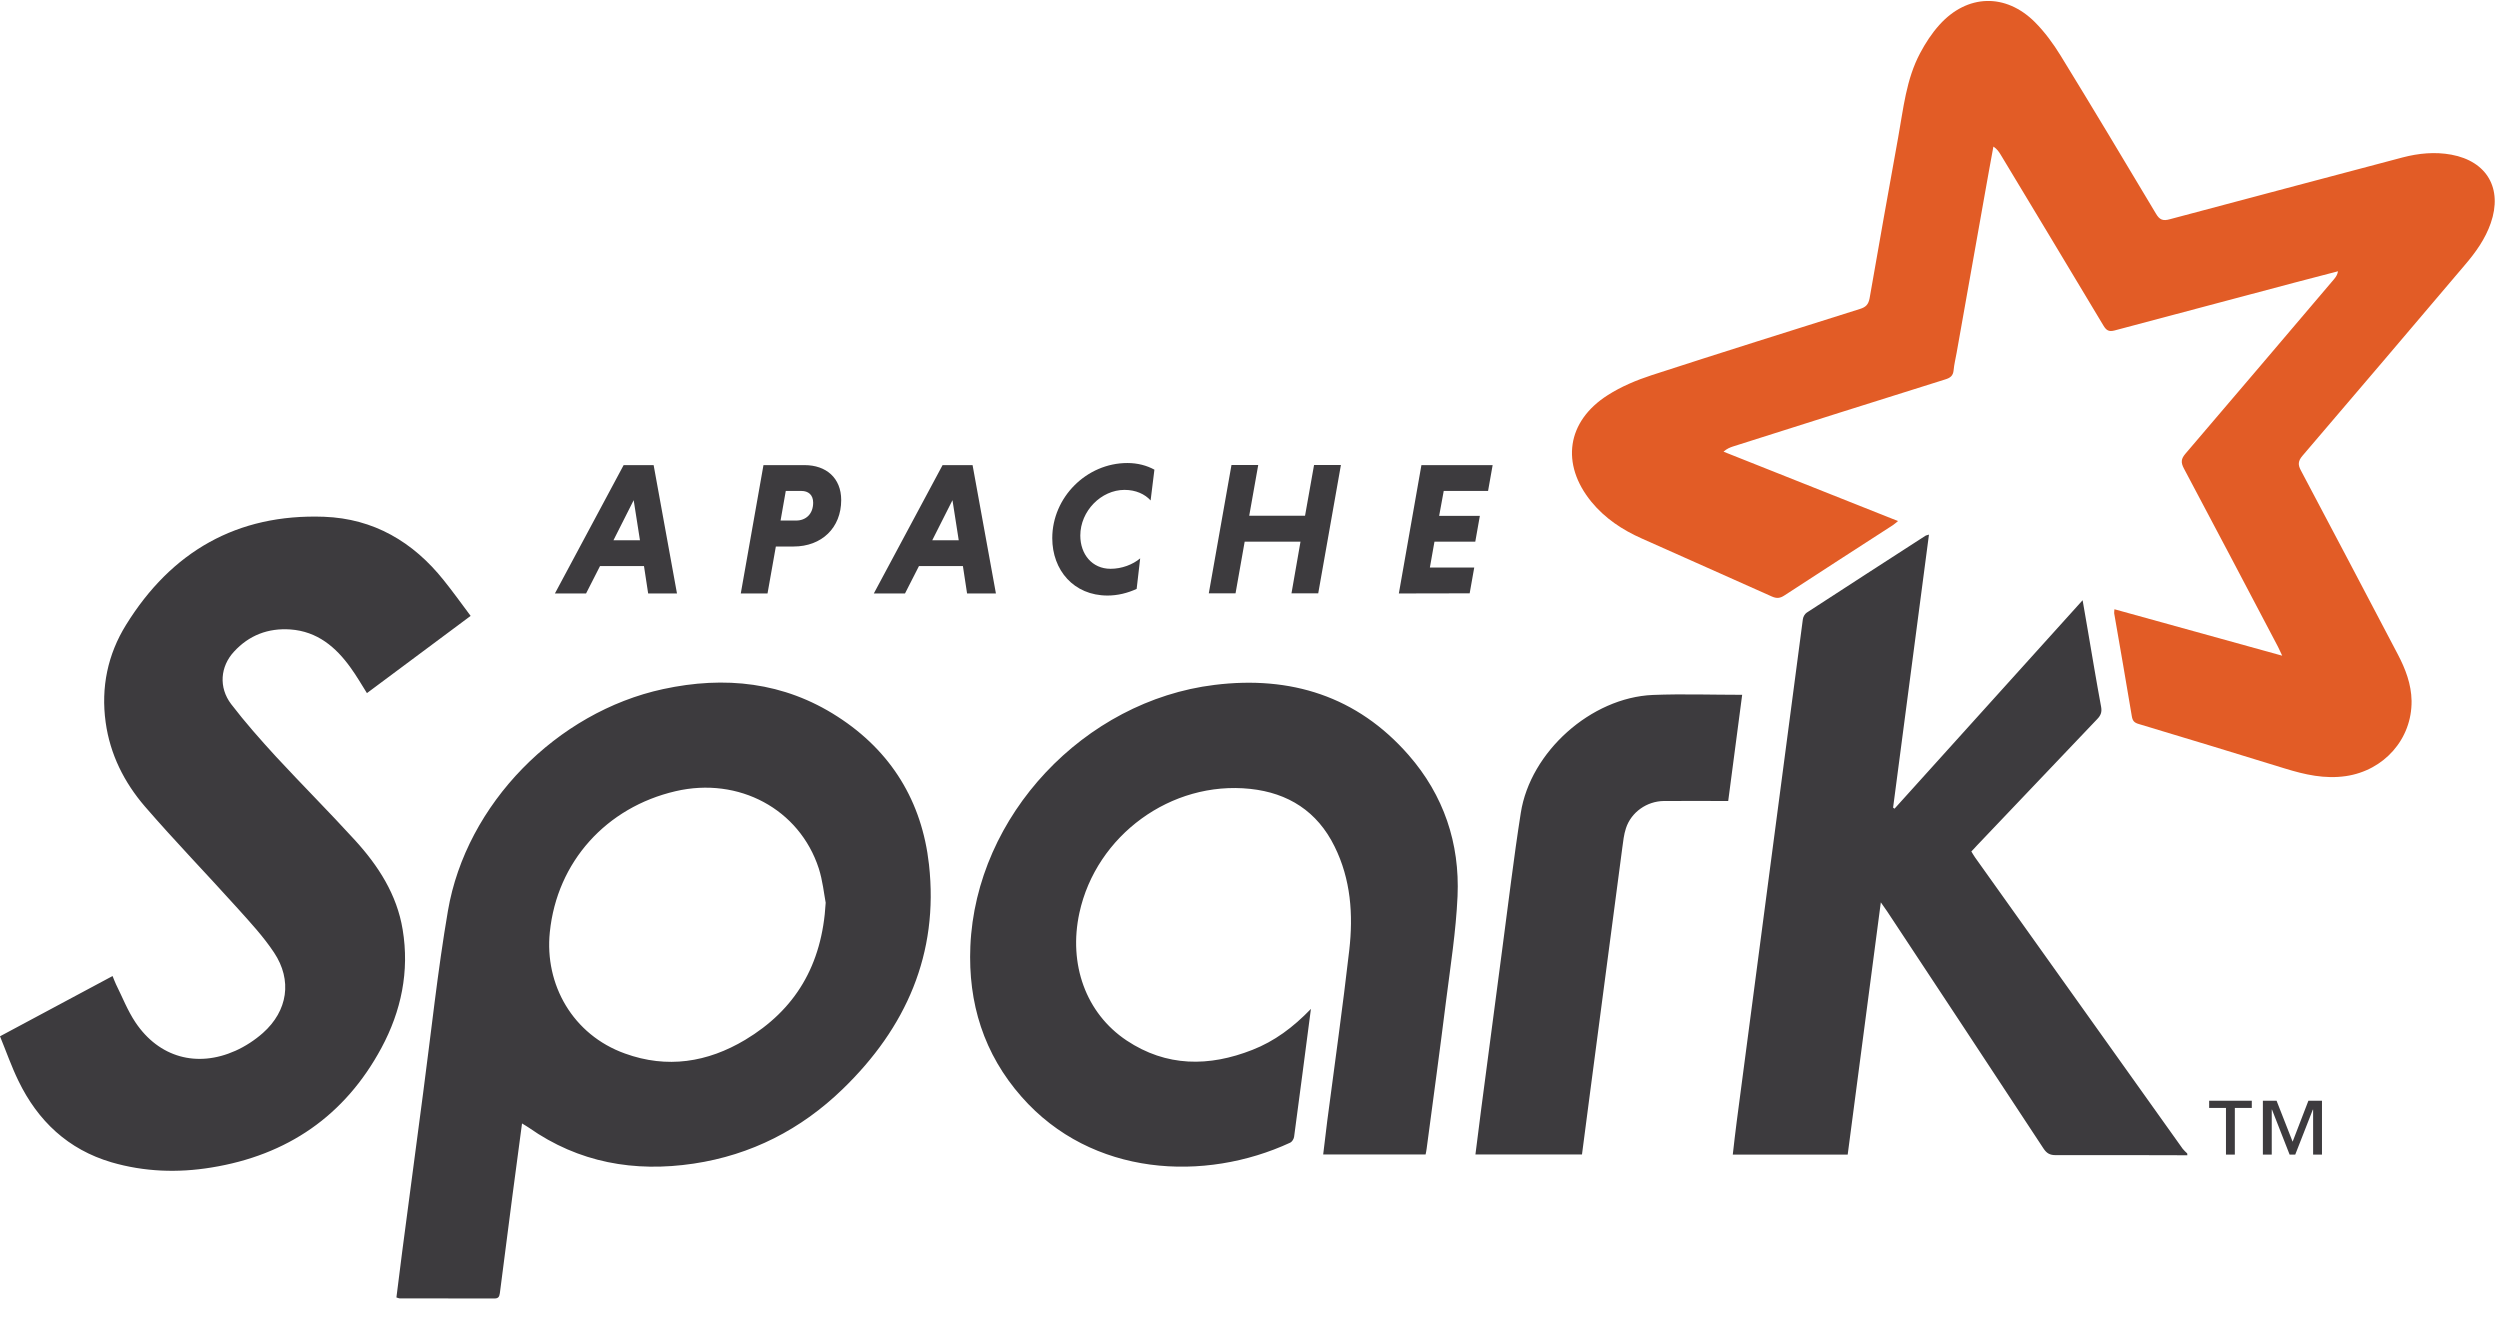
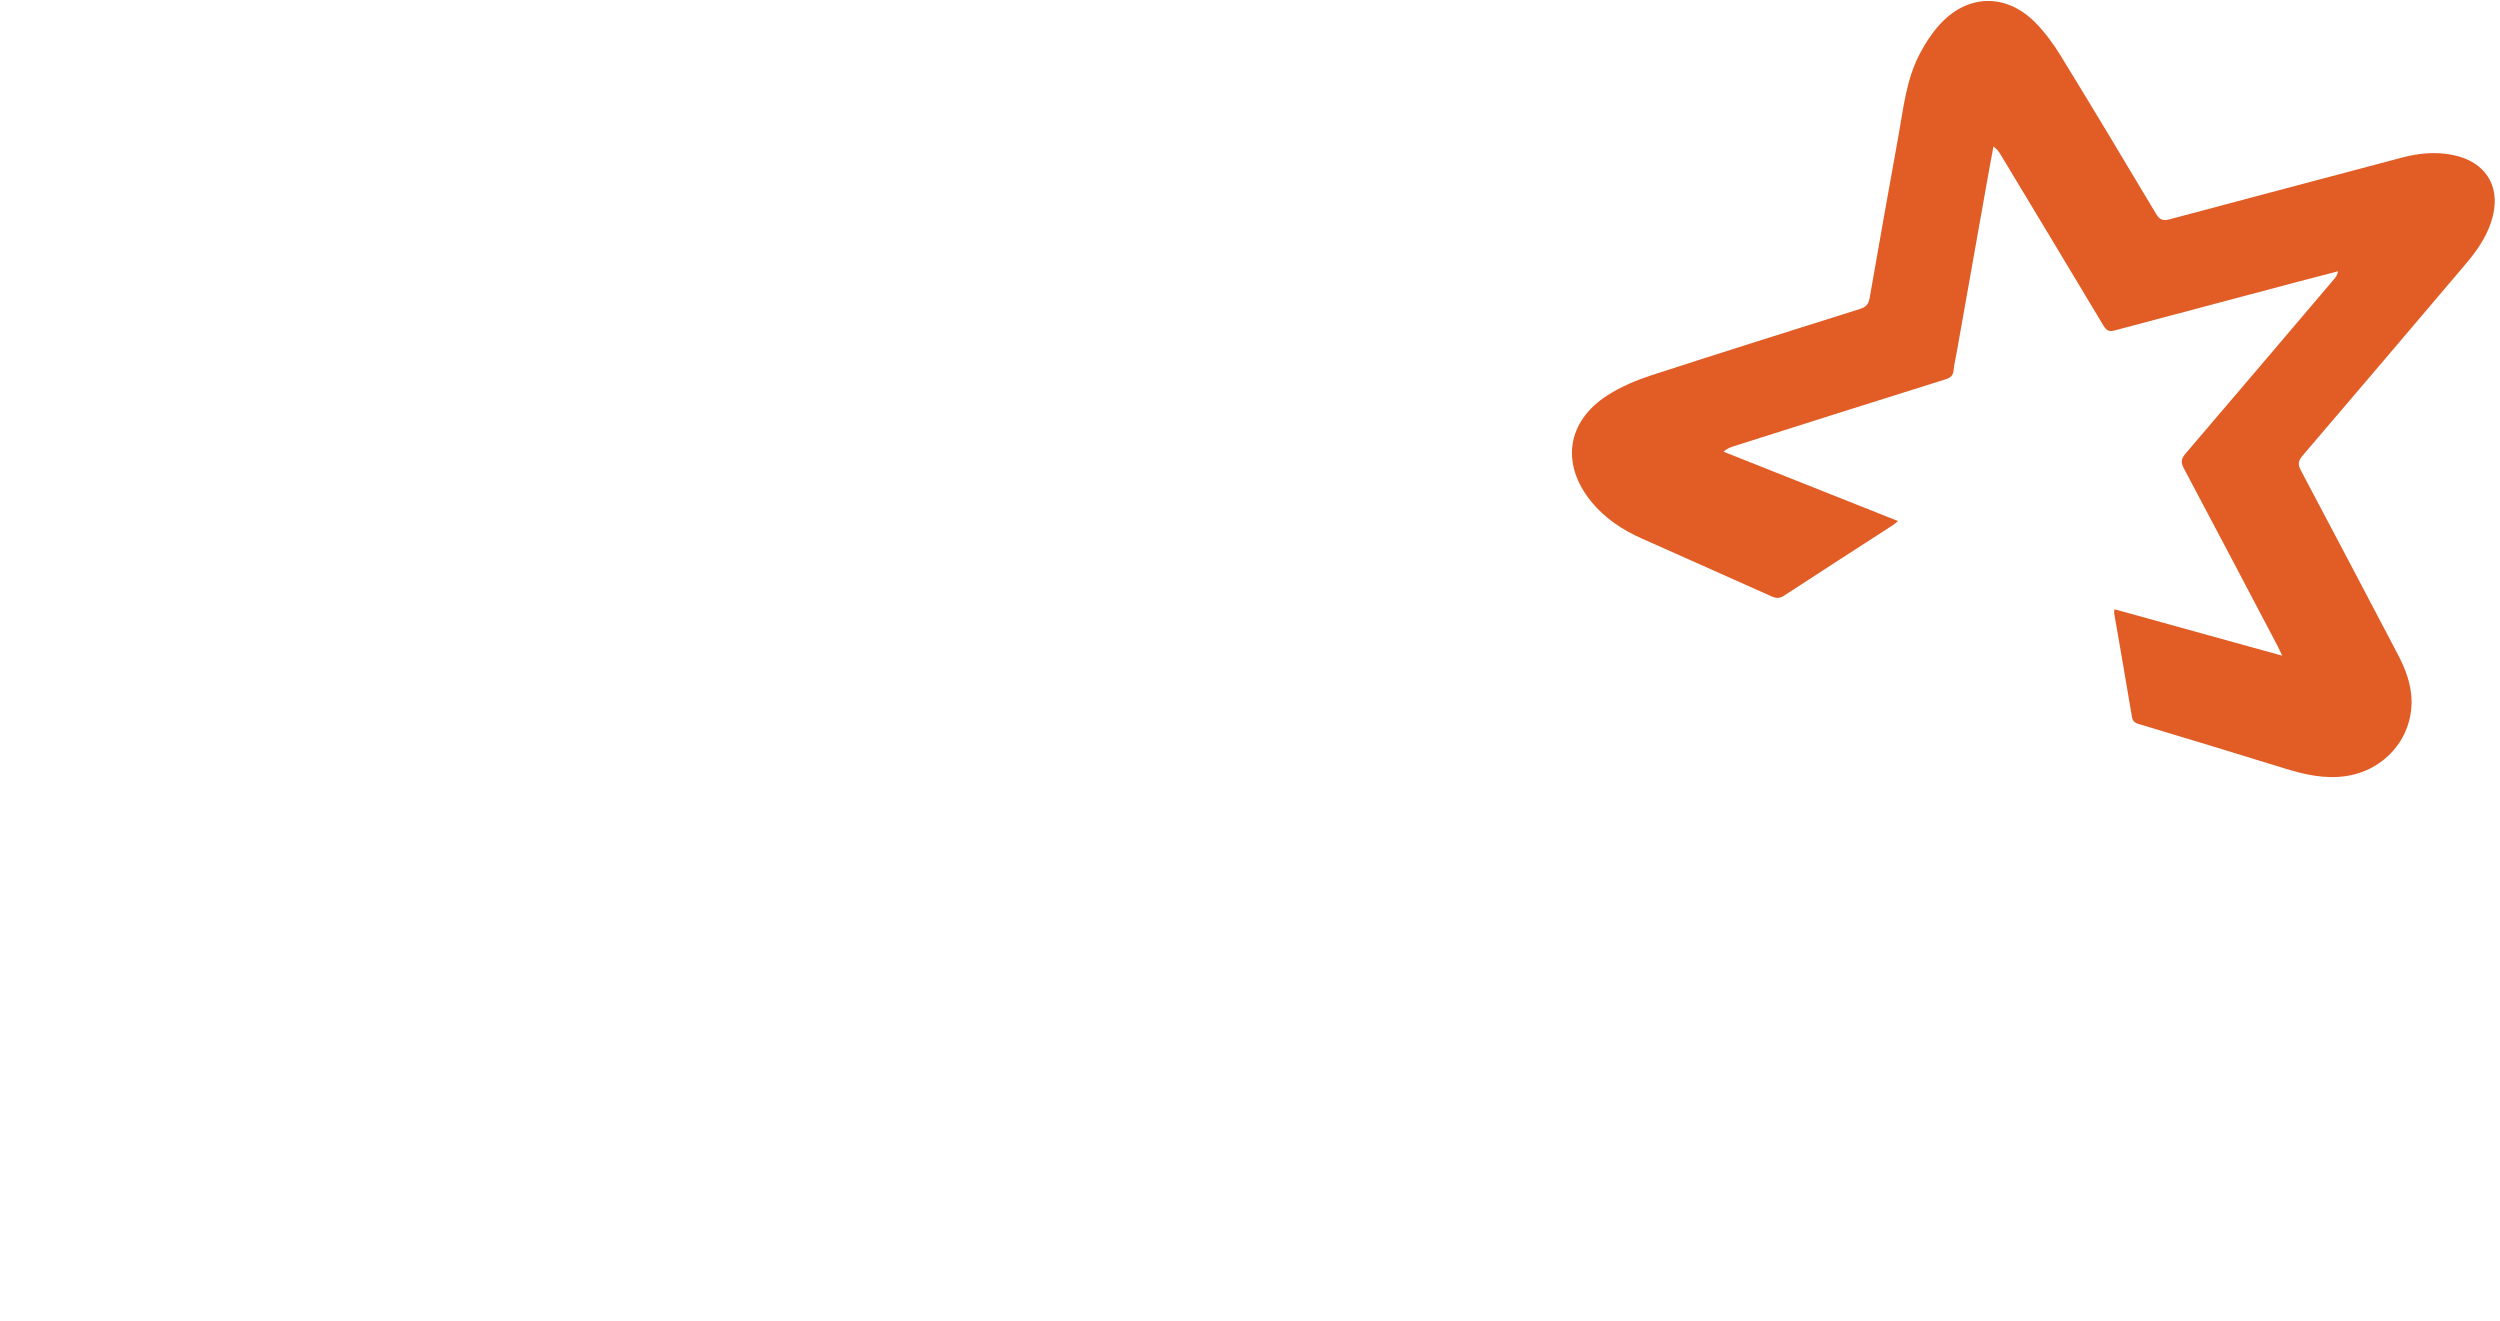
<svg xmlns="http://www.w3.org/2000/svg" width="106px" height="56px" viewBox="0 0 106 56" version="1.1">
  <title>D5635E7D-6C16-49DE-82B5-6863E4E96741</title>
  <desc>Created with sketchtool.</desc>
  <g id="Page-1" stroke="none" stroke-width="1" fill="none" fill-rule="evenodd">
    <g id="Legacy-software-modernization" transform="translate(-522, -4127)">
      <g id="Group-19" transform="translate(122, 3906)">
        <g id="Group-5" transform="translate(400, 221)">
          <g id="apache-spark-5">
            <path d="M96.765,27.801 C96.671,27.607 96.632,27.508 96.582,27.414 C95.255,24.892 93.933,22.375 92.595,19.859 C92.462,19.604 92.478,19.455 92.661,19.239 C94.768,16.778 96.864,14.306 98.966,11.834 C99.038,11.745 99.104,11.657 99.132,11.502 L97.29,11.983 C94.741,12.658 92.196,13.333 89.652,14.013 C89.414,14.074 89.309,14.007 89.188,13.808 C87.739,11.391 86.29,8.98 84.835,6.569 C84.758,6.441 84.68,6.32 84.52,6.215 C84.404,6.856 84.282,7.503 84.171,8.145 L82.96,14.964 C82.916,15.208 82.855,15.456 82.833,15.7 C82.811,15.932 82.695,16.021 82.479,16.087 C79.476,17.027 76.478,17.978 73.481,18.93 C73.348,18.974 73.221,19.024 73.077,19.151 C75.532,20.124 77.983,21.103 80.477,22.093 C80.388,22.165 80.328,22.22 80.261,22.265 C78.729,23.255 77.192,24.245 75.66,25.246 C75.477,25.367 75.333,25.384 75.123,25.29 C73.293,24.466 71.451,23.658 69.615,22.834 C68.791,22.469 68.049,21.977 67.474,21.275 C66.169,19.676 66.429,17.862 68.166,16.756 C68.735,16.391 69.382,16.12 70.024,15.91 C72.966,14.953 75.914,14.03 78.862,13.1 C79.111,13.023 79.221,12.912 79.271,12.647 C79.664,10.374 80.073,8.101 80.482,5.828 C80.704,4.611 80.82,3.366 81.412,2.255 C81.638,1.829 81.909,1.409 82.236,1.049 C83.408,-0.251 85.04,-0.3 86.279,0.938 C86.699,1.359 87.058,1.851 87.368,2.354 C88.734,4.578 90.073,6.818 91.411,9.057 C91.566,9.323 91.71,9.378 92.003,9.295 C95.294,8.416 98.584,7.548 101.875,6.674 C102.555,6.497 103.241,6.43 103.938,6.558 C105.453,6.84 106.117,7.996 105.608,9.461 C105.376,10.13 104.972,10.695 104.519,11.225 C102.224,13.93 99.928,16.634 97.622,19.328 C97.434,19.549 97.428,19.71 97.561,19.953 C98.938,22.547 100.299,25.141 101.665,27.74 C101.991,28.36 102.24,29.007 102.251,29.72 C102.268,31.341 101.079,32.668 99.469,32.906 C98.568,33.038 97.727,32.845 96.881,32.585 C94.818,31.949 92.755,31.318 90.687,30.699 C90.493,30.644 90.421,30.566 90.388,30.362 C90.15,28.907 89.89,27.458 89.641,26.003 C89.636,25.965 89.647,25.92 89.652,25.832 C92.003,26.485 94.337,27.126 96.765,27.801" id="Path" fill="#E25C26" />
            <g id="Group" transform="translate(0, 19.612)" fill="#3D3B3E" fill-rule="nonzero">
-               <path d="M92.744,29.371 C90.886,29.366 89.022,29.36 87.163,29.366 C86.92,29.366 86.782,29.294 86.644,29.084 C84.442,25.732 82.23,22.381 80.018,19.035 C79.946,18.929 79.874,18.824 79.747,18.647 C79.271,22.264 78.807,25.799 78.342,29.344 L73.47,29.344 C73.525,28.868 73.575,28.409 73.635,27.956 C74.111,24.322 74.587,20.694 75.068,17.06 C75.521,13.592 75.98,10.119 76.44,6.651 C76.451,6.546 76.522,6.419 76.605,6.364 C78.281,5.269 79.963,4.19 81.644,3.101 C81.666,3.084 81.705,3.084 81.788,3.056 C81.279,6.933 80.776,10.783 80.267,14.632 C80.289,14.643 80.305,14.66 80.328,14.676 C82.966,11.751 85.604,8.825 88.303,5.838 L88.513,7.055 C88.701,8.156 88.884,9.262 89.088,10.362 C89.127,10.584 89.072,10.722 88.922,10.877 C87.219,12.663 85.515,14.455 83.817,16.242 C83.746,16.319 83.674,16.402 83.585,16.49 C83.64,16.579 83.685,16.662 83.74,16.739 L92.545,29.095 C92.6,29.167 92.672,29.228 92.738,29.294 C92.744,29.327 92.744,29.349 92.744,29.371 M35.009,18.664 C34.937,18.282 34.882,17.729 34.716,17.209 C33.898,14.693 31.32,13.31 28.643,13.935 C25.712,14.616 23.616,16.922 23.312,19.914 C23.085,22.126 24.28,24.261 26.497,25.057 C28.284,25.705 29.998,25.434 31.597,24.477 C33.709,23.21 34.86,21.324 35.009,18.664 L35.009,18.664 Z M22.134,28.022 C21.99,29.106 21.852,30.124 21.719,31.147 C21.542,32.502 21.365,33.862 21.194,35.217 C21.171,35.378 21.127,35.444 20.956,35.444 C19.617,35.439 18.279,35.439 16.94,35.439 C16.913,35.439 16.88,35.422 16.808,35.4 C16.891,34.758 16.968,34.117 17.051,33.475 C17.344,31.224 17.643,28.973 17.942,26.722 C18.284,24.15 18.555,21.562 18.992,19.007 C19.767,14.477 23.61,10.578 28.118,9.605 C30.728,9.041 33.234,9.301 35.512,10.772 C37.786,12.237 39.091,14.367 39.389,17.043 C39.81,20.826 38.416,23.968 35.728,26.567 C33.964,28.276 31.851,29.36 29.412,29.725 C26.901,30.101 24.54,29.687 22.427,28.204 C22.349,28.149 22.267,28.105 22.134,28.022 M19.955,6.502 C18.456,7.619 17.007,8.698 15.558,9.776 C15.326,9.406 15.115,9.041 14.866,8.698 C14.236,7.818 13.451,7.16 12.317,7.077 C11.371,7.011 10.558,7.321 9.917,8.023 C9.341,8.648 9.264,9.533 9.8,10.241 C10.392,11.015 11.045,11.751 11.703,12.47 C12.804,13.659 13.948,14.804 15.043,16.004 C16.039,17.093 16.83,18.316 17.073,19.803 C17.366,21.573 17.012,23.26 16.172,24.82 C14.623,27.701 12.179,29.371 8.96,29.891 C7.538,30.124 6.117,30.074 4.729,29.67 C2.887,29.128 1.604,27.917 0.78,26.213 C0.487,25.611 0.265,24.974 -2.00173349e-14,24.327 C1.615,23.465 3.18,22.624 4.773,21.772 C4.828,21.905 4.867,22.016 4.917,22.121 C5.188,22.663 5.409,23.238 5.746,23.741 C6.742,25.223 8.351,25.671 9.983,24.941 C10.403,24.753 10.807,24.488 11.15,24.184 C12.201,23.249 12.4,21.949 11.62,20.777 C11.172,20.102 10.613,19.499 10.066,18.891 C8.766,17.447 7.411,16.048 6.139,14.577 C5.265,13.559 4.668,12.376 4.48,11.015 C4.275,9.533 4.568,8.134 5.343,6.884 C7.262,3.781 10.049,2.166 13.738,2.299 C15.84,2.376 17.516,3.361 18.815,4.992 C19.203,5.473 19.562,5.977 19.955,6.502 M55.583,23.166 C55.34,25.035 55.108,26.811 54.87,28.586 C54.859,28.675 54.787,28.796 54.709,28.835 C51.081,30.516 46.297,30.284 43.316,26.894 C41.712,25.074 41.043,22.917 41.143,20.517 C41.375,14.958 45.982,10.102 51.496,9.428 C54.715,9.03 57.541,9.903 59.726,12.403 C61.214,14.107 61.899,16.142 61.8,18.387 C61.733,19.87 61.501,21.346 61.313,22.823 C61.053,24.914 60.766,27.004 60.489,29.095 C60.478,29.167 60.467,29.244 60.445,29.338 L56.103,29.338 C56.159,28.857 56.214,28.387 56.275,27.917 C56.59,25.5 56.933,23.094 57.209,20.672 C57.381,19.167 57.276,17.668 56.584,16.275 C55.854,14.792 54.621,14.007 53.006,13.836 C49.66,13.482 46.48,15.805 45.766,19.095 C45.296,21.269 46.037,23.348 47.768,24.504 C49.455,25.627 51.264,25.627 53.1,24.903 C54.035,24.538 54.826,23.951 55.583,23.166 M73.868,9.848 C73.669,11.352 73.475,12.835 73.276,14.35 C72.358,14.35 71.456,14.345 70.555,14.35 C69.825,14.356 69.161,14.826 68.94,15.506 C68.851,15.771 68.824,16.059 68.785,16.336 C68.326,19.792 67.872,23.249 67.419,26.711 C67.303,27.585 67.192,28.453 67.076,29.338 L62.558,29.338 C62.64,28.675 62.723,28.027 62.806,27.386 C63.1,25.146 63.393,22.906 63.691,20.666 C63.951,18.73 64.178,16.784 64.482,14.853 C64.886,12.265 67.463,9.964 70.079,9.854 C71.329,9.804 72.579,9.848 73.868,9.848" id="Shape" />
-               <path d="M98.076,29.344 L98.076,27.436 L98.064,27.436 L97.318,29.344 L97.08,29.344 L96.333,27.436 L96.322,27.436 L96.322,29.344 L95.946,29.344 L95.946,27.06 L96.527,27.06 L97.207,28.796 L97.876,27.06 L98.452,27.06 L98.452,29.344 L98.076,29.344 Z M94.757,27.364 L94.757,29.344 L94.381,29.344 L94.381,27.364 L93.668,27.364 L93.668,27.06 L95.476,27.06 L95.476,27.364 L94.757,27.364 Z M26.011,3.294 L27.134,3.294 L26.868,1.596 L26.011,3.294 Z M27.305,4.389 L25.441,4.389 L24.849,5.551 L23.528,5.551 L26.442,0.109 L27.714,0.109 L28.704,5.551 L27.482,5.551 L27.305,4.389 Z M33.98,1.204 L33.317,1.204 L33.096,2.459 L33.759,2.459 C34.157,2.459 34.478,2.194 34.478,1.701 C34.478,1.37 34.274,1.204 33.98,1.204 L33.98,1.204 Z M32.371,0.109 L34.113,0.109 C35.026,0.109 35.667,0.651 35.667,1.591 C35.667,2.769 34.838,3.56 33.649,3.56 L32.896,3.56 L32.543,5.551 L31.409,5.551 L32.371,0.109 Z M39.528,3.294 L40.65,3.294 L40.385,1.596 L39.528,3.294 Z M40.827,4.389 L38.964,4.389 L38.372,5.551 L37.05,5.551 L39.965,0.109 L41.237,0.109 L42.227,5.551 L41.004,5.551 L40.827,4.389 Z M48.194,5.357 C47.813,5.534 47.387,5.639 46.961,5.639 C45.523,5.639 44.616,4.561 44.616,3.206 C44.616,1.475 46.071,0.02 47.802,0.02 C48.233,0.02 48.626,0.125 48.947,0.302 L48.786,1.607 C48.548,1.342 48.161,1.159 47.68,1.159 C46.69,1.159 45.805,2.055 45.805,3.095 C45.805,3.886 46.303,4.505 47.088,4.505 C47.569,4.505 48.034,4.323 48.344,4.063 L48.194,5.357 Z M55.141,3.355 L52.774,3.355 L52.387,5.545 L51.253,5.545 L52.215,0.103 L53.349,0.103 L52.967,2.254 L55.334,2.254 L55.716,0.103 L56.855,0.103 L55.893,5.545 L54.759,5.545 L55.141,3.355 Z M59.311,5.551 L60.268,0.109 L63.288,0.109 L63.094,1.204 L61.214,1.204 L61.02,2.26 L62.746,2.26 L62.552,3.355 L60.821,3.355 L60.627,4.45 L62.508,4.45 L62.314,5.545 L59.311,5.551 Z" id="Shape" />
-             </g>
+               </g>
          </g>
        </g>
      </g>
    </g>
  </g>
</svg>